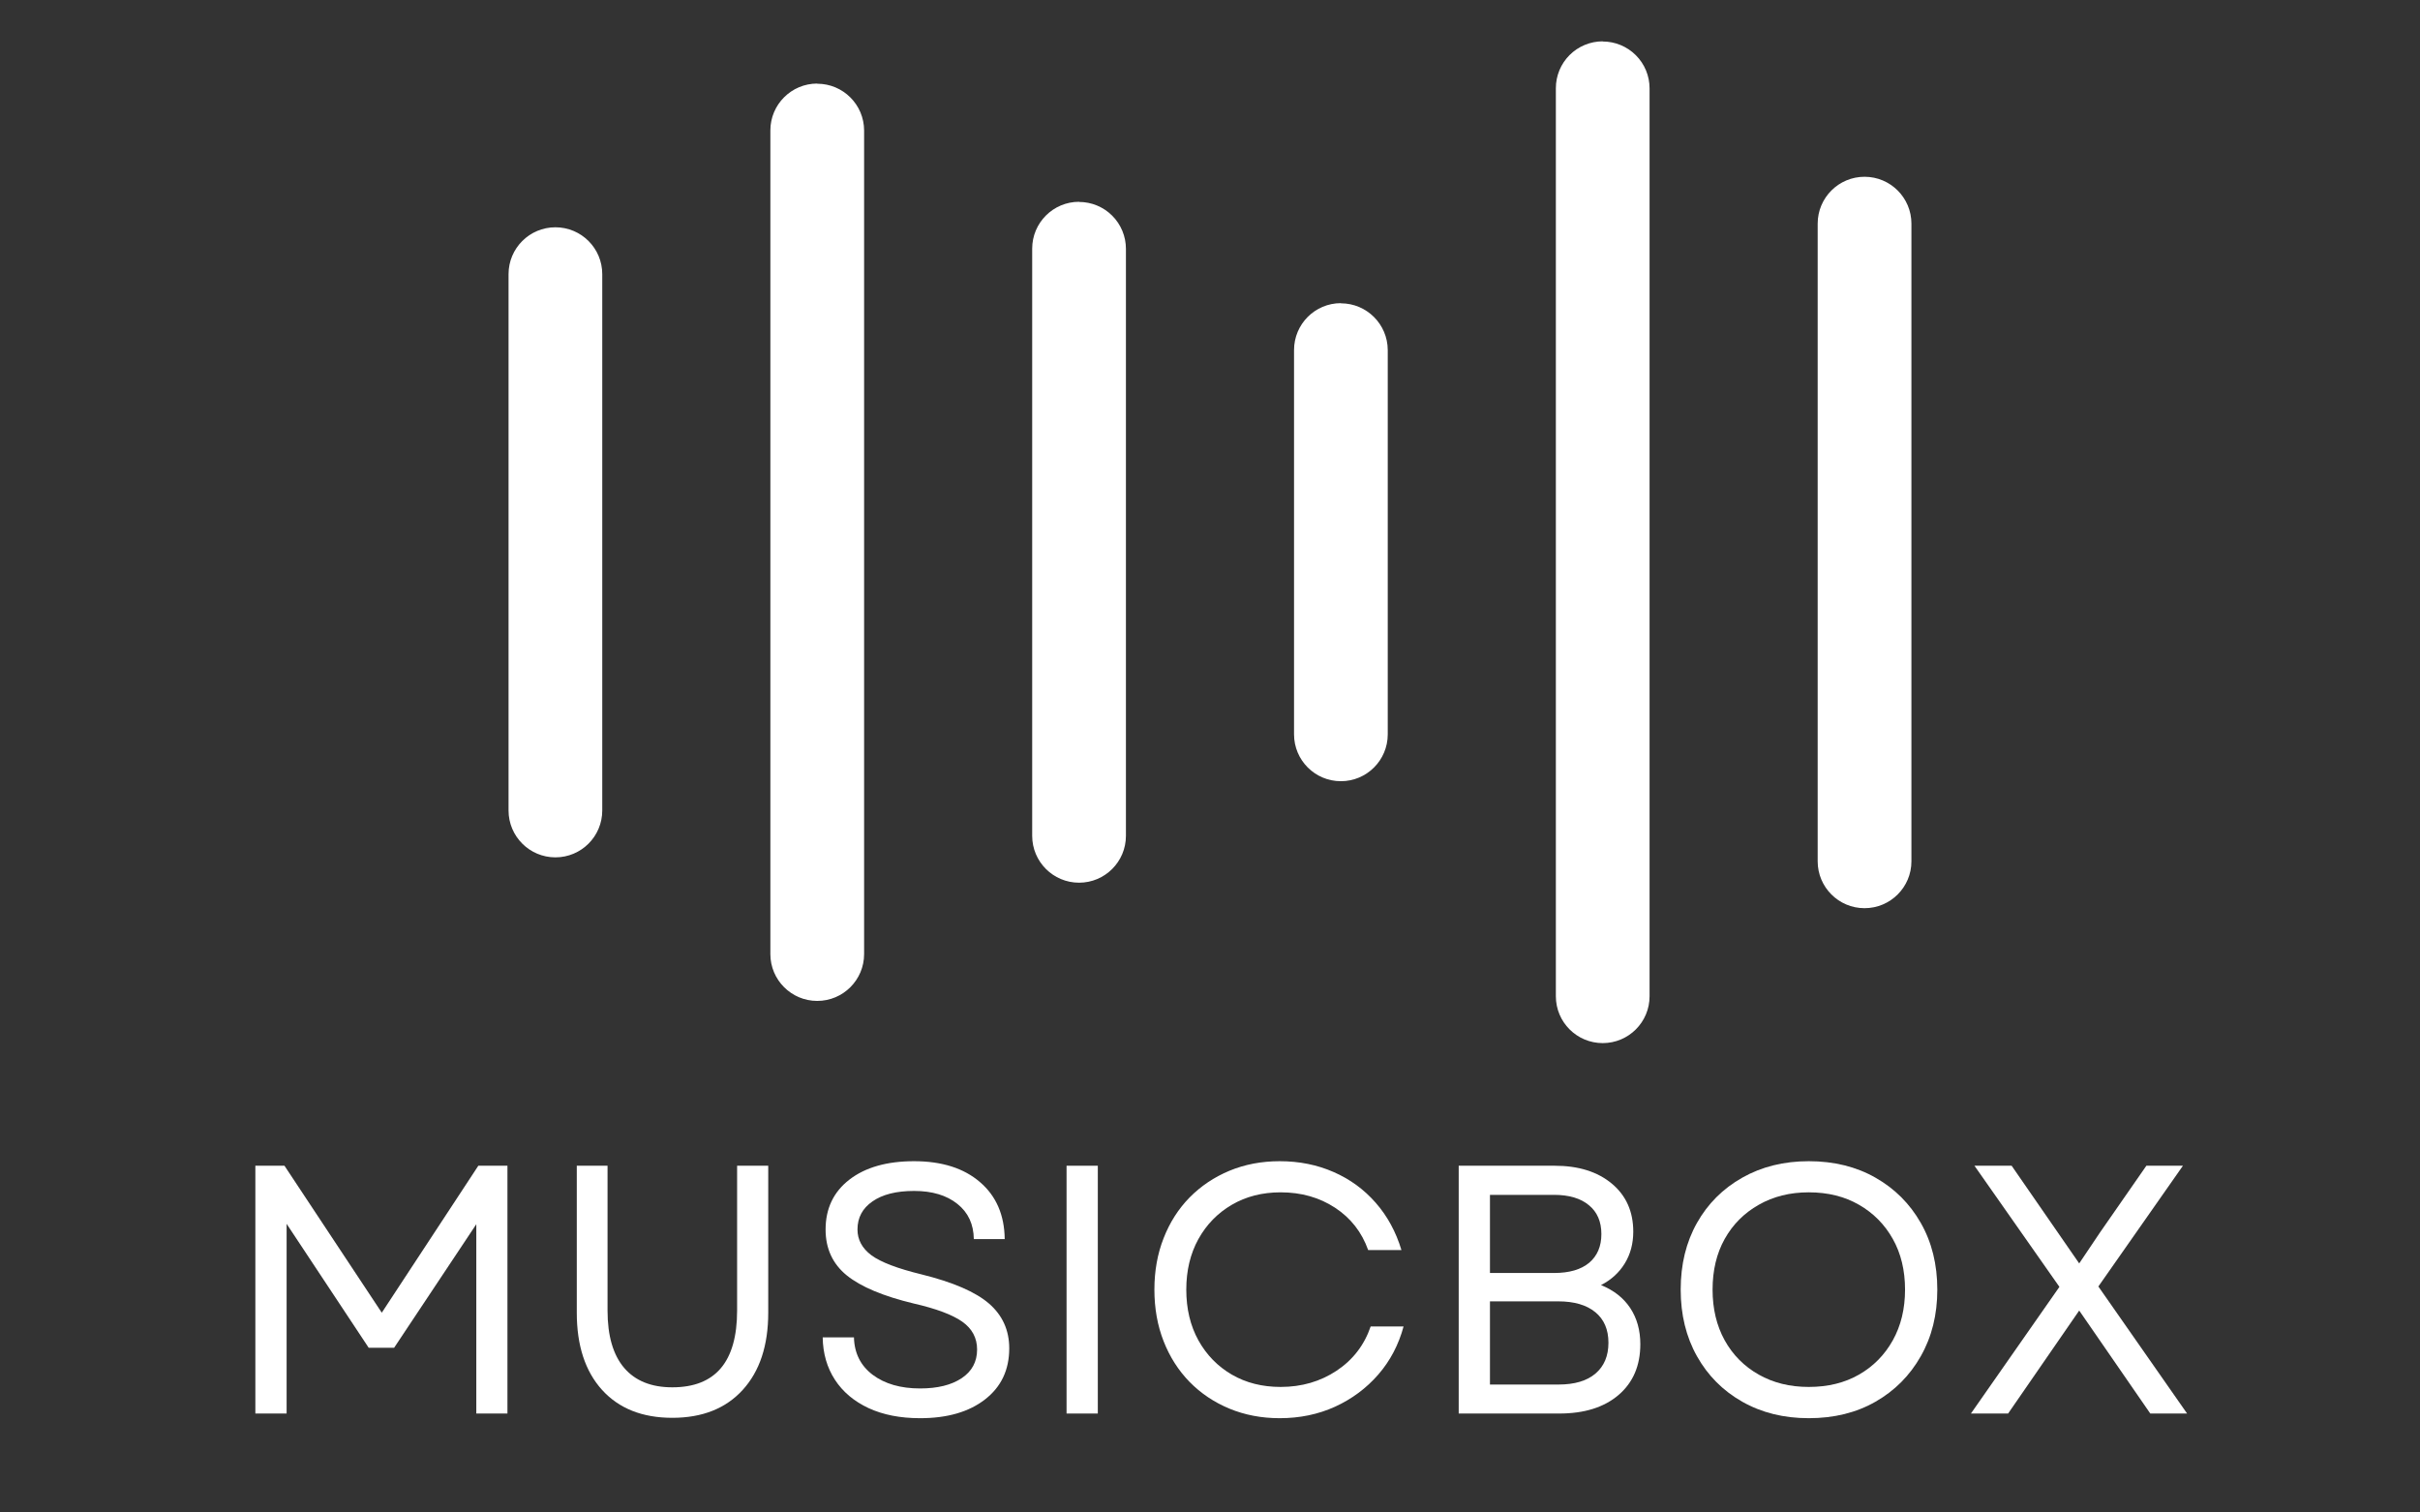
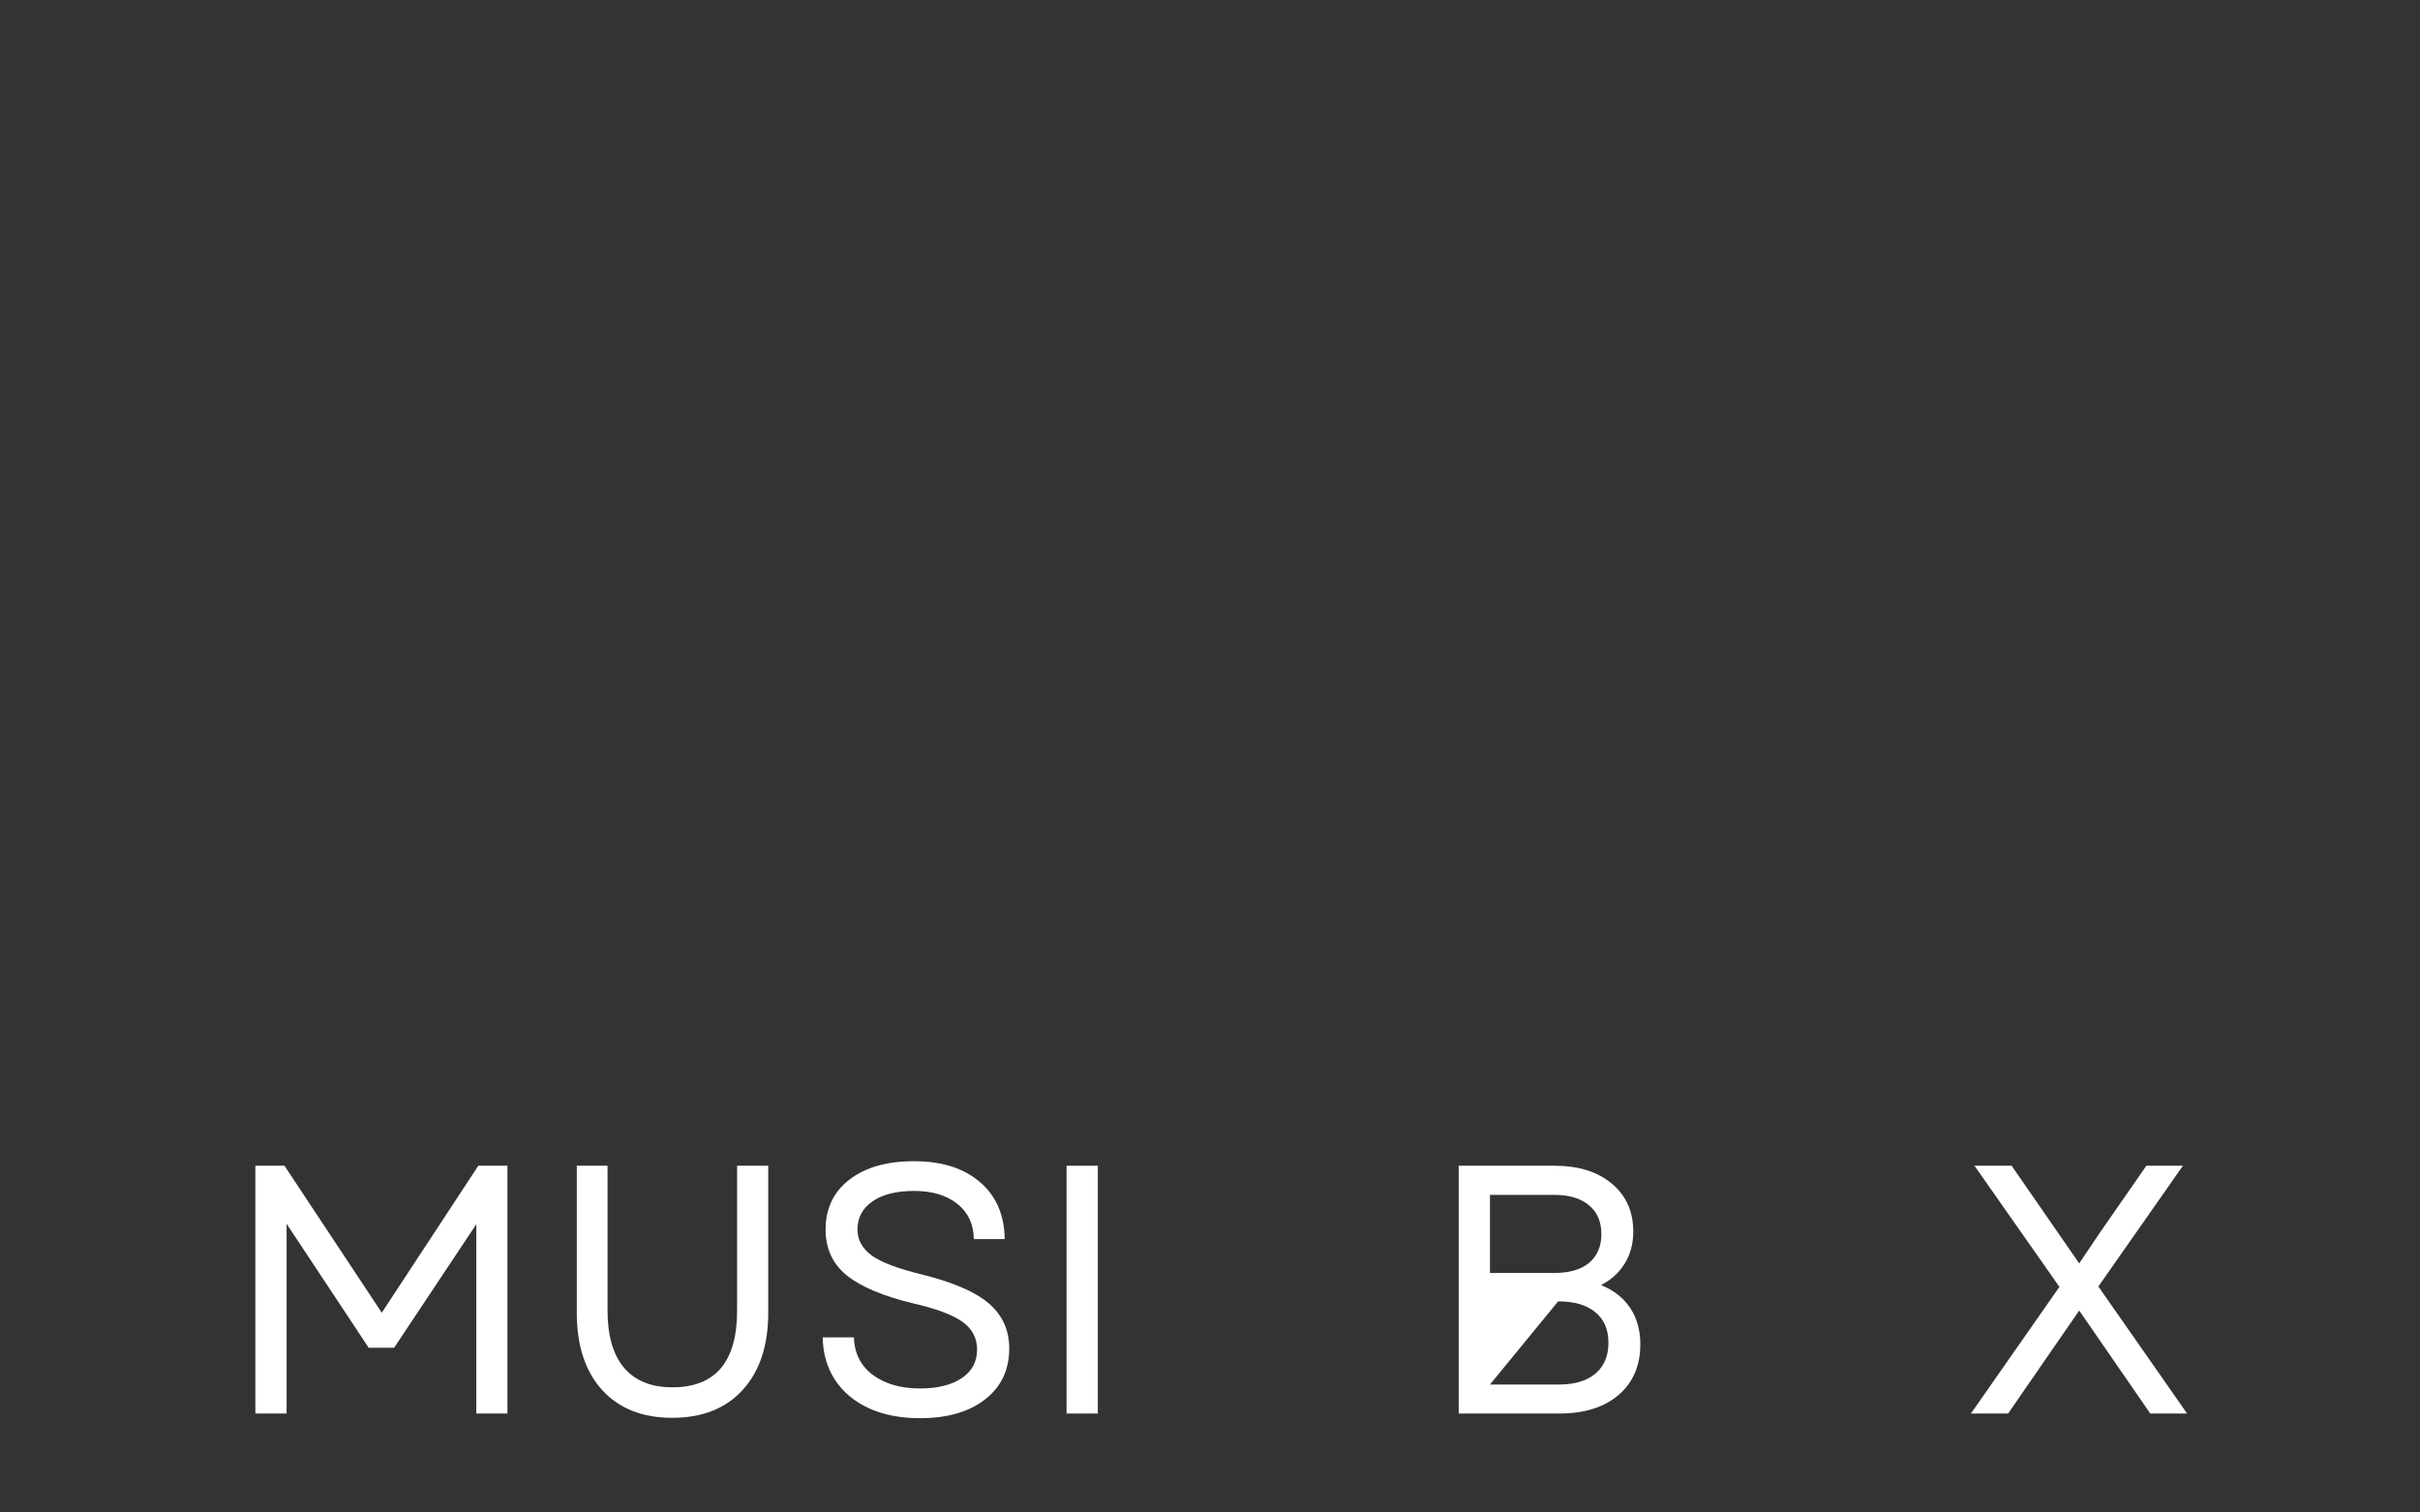
<svg xmlns="http://www.w3.org/2000/svg" width="400" zoomAndPan="magnify" viewBox="0 0 300 187.5" height="250" preserveAspectRatio="xMidYMid meet" version="1.0">
  <rect x="0" y="0" width="300" height="187.5" fill="#333333" stroke="none" />
  <defs>
    <g />
    <clipPath id="edd9063a85">
      <path d="M 63 5.125 L 237 5.125 L 237 129.594 L 63 129.594 Z M 63 5.125 " clip-rule="nonzero" />
    </clipPath>
  </defs>
  <g clip-path="url(#edd9063a85)">
-     <path fill="#ffffff" d="M 194.574 6.828 C 195.664 5.738 197.145 5.125 198.684 5.125 L 198.684 5.145 C 200.227 5.145 201.703 5.758 202.793 6.848 C 203.883 7.938 204.492 9.414 204.492 10.953 L 204.492 123.504 C 204.492 126.715 201.895 129.312 198.684 129.312 C 195.477 129.312 192.875 126.715 192.875 123.504 L 192.875 10.938 C 192.875 9.395 193.484 7.918 194.574 6.828 Z M 95.5 16.168 C 95.5 12.961 98.102 10.359 101.309 10.359 L 101.309 10.379 C 104.52 10.379 107.121 12.98 107.121 16.188 L 107.121 118.273 C 107.121 121.48 104.52 124.082 101.309 124.082 C 98.102 124.082 95.5 121.48 95.5 118.273 Z M 225.332 27.723 C 225.332 24.516 227.934 21.914 231.141 21.914 C 234.352 21.914 236.953 24.516 236.953 27.723 L 236.953 106.777 C 236.953 109.984 234.352 112.586 231.141 112.586 C 227.934 112.586 225.332 109.984 225.332 106.777 Z M 127.957 30.824 C 127.957 27.617 130.559 25.016 133.77 25.016 L 133.77 25.035 C 135.309 25.035 136.785 25.645 137.875 26.734 C 138.965 27.824 139.578 29.305 139.578 30.844 L 139.578 103.617 C 139.578 106.824 136.977 109.426 133.77 109.426 C 130.559 109.426 127.957 106.824 127.957 103.617 Z M 74.66 100.473 L 74.66 33.984 C 74.66 30.777 72.062 28.176 68.852 28.176 C 65.645 28.176 63.043 30.777 63.043 33.984 L 63.043 100.473 C 63.043 103.684 65.645 106.285 68.852 106.285 C 72.062 106.285 74.66 103.684 74.66 100.473 Z M 160.418 43.395 C 160.418 40.184 163.016 37.582 166.227 37.582 L 166.227 37.602 C 169.426 37.602 172.023 40.191 172.035 43.395 L 172.035 91.035 C 172.035 94.242 169.434 96.844 166.227 96.844 C 163.016 96.844 160.418 94.242 160.418 91.035 Z M 160.418 43.395 " fill-opacity="1" fill-rule="nonzero" />
-   </g>
+     </g>
  <g fill="#ffffff" fill-opacity="1">
    <g transform="translate(27.187, 175.233)">
      <g>
        <path d="M 4.469 0 L 4.469 -30.719 L 8.078 -30.719 L 20.141 -12.5 L 32.109 -30.719 L 35.719 -30.719 L 35.719 0 L 31.859 0 L 31.859 -23.469 L 21.672 -8.156 L 18.516 -8.156 L 8.344 -23.516 L 8.344 0 Z M 4.469 0 " />
      </g>
    </g>
  </g>
  <g fill="#ffffff" fill-opacity="1">
    <g transform="translate(67.377, 175.233)">
      <g>
        <path d="M 15.969 0.531 C 12.25 0.531 9.344 -0.625 7.25 -2.938 C 5.164 -5.25 4.125 -8.438 4.125 -12.5 L 4.125 -30.719 L 7.938 -30.719 L 7.938 -12.766 C 7.938 -9.641 8.625 -7.27 10 -5.656 C 11.375 -4.051 13.363 -3.25 15.969 -3.25 C 21.32 -3.25 24 -6.422 24 -12.766 L 24 -30.719 L 27.859 -30.719 L 27.859 -12.5 C 27.859 -8.438 26.805 -5.25 24.703 -2.938 C 22.598 -0.625 19.688 0.531 15.969 0.531 Z M 15.969 0.531 " />
      </g>
    </g>
  </g>
  <g fill="#ffffff" fill-opacity="1">
    <g transform="translate(99.362, 175.233)">
      <g>
        <path d="M 14.703 0.578 C 12.242 0.578 10.113 0.16 8.312 -0.672 C 6.508 -1.516 5.117 -2.688 4.141 -4.188 C 3.16 -5.695 2.656 -7.445 2.625 -9.438 L 6.5 -9.438 C 6.551 -7.477 7.328 -5.93 8.828 -4.797 C 10.336 -3.672 12.297 -3.109 14.703 -3.109 C 16.859 -3.109 18.57 -3.531 19.844 -4.375 C 21.125 -5.227 21.766 -6.414 21.766 -7.938 C 21.766 -9.375 21.148 -10.523 19.922 -11.391 C 18.691 -12.254 16.688 -13.004 13.906 -13.641 C 10.133 -14.547 7.367 -15.707 5.609 -17.125 C 3.859 -18.551 2.984 -20.445 2.984 -22.812 C 2.984 -25.414 3.969 -27.477 5.938 -29 C 7.914 -30.52 10.586 -31.281 13.953 -31.281 C 17.398 -31.281 20.125 -30.414 22.125 -28.688 C 24.133 -26.969 25.156 -24.613 25.188 -21.625 L 21.359 -21.625 C 21.336 -23.469 20.66 -24.922 19.328 -25.984 C 17.992 -27.055 16.203 -27.594 13.953 -27.594 C 11.754 -27.594 10.035 -27.16 8.797 -26.297 C 7.555 -25.441 6.938 -24.281 6.938 -22.812 C 6.938 -21.551 7.508 -20.488 8.656 -19.625 C 9.812 -18.77 11.883 -17.977 14.875 -17.25 C 18.789 -16.281 21.582 -15.07 23.25 -13.625 C 24.914 -12.176 25.75 -10.328 25.75 -8.078 C 25.75 -5.41 24.75 -3.301 22.75 -1.75 C 20.75 -0.195 18.066 0.578 14.703 0.578 Z M 14.703 0.578 " />
      </g>
    </g>
  </g>
  <g fill="#ffffff" fill-opacity="1">
    <g transform="translate(127.749, 175.233)">
      <g>
        <path d="M 4.469 0 L 4.469 -30.719 L 8.344 -30.719 L 8.344 0 Z M 4.469 0 " />
      </g>
    </g>
  </g>
  <g fill="#ffffff" fill-opacity="1">
    <g transform="translate(140.56, 175.233)">
      <g>
-         <path d="M 18.078 0.578 C 15.828 0.578 13.75 0.18 11.844 -0.609 C 9.945 -1.398 8.301 -2.504 6.906 -3.922 C 5.52 -5.348 4.445 -7.031 3.688 -8.969 C 2.926 -10.914 2.547 -13.047 2.547 -15.359 C 2.547 -17.672 2.926 -19.797 3.688 -21.734 C 4.445 -23.68 5.52 -25.363 6.906 -26.781 C 8.301 -28.195 9.945 -29.301 11.844 -30.094 C 13.75 -30.883 15.828 -31.281 18.078 -31.281 C 20.504 -31.281 22.734 -30.832 24.766 -29.938 C 26.797 -29.051 28.535 -27.781 29.984 -26.125 C 31.43 -24.477 32.492 -22.523 33.172 -20.266 L 29.047 -20.266 C 28.254 -22.492 26.883 -24.242 24.938 -25.516 C 23 -26.785 20.754 -27.422 18.203 -27.422 C 15.922 -27.422 13.898 -26.906 12.141 -25.875 C 10.391 -24.852 9.008 -23.438 8 -21.625 C 7 -19.812 6.5 -17.723 6.5 -15.359 C 6.5 -12.984 7 -10.891 8 -9.078 C 9.008 -7.266 10.391 -5.848 12.141 -4.828 C 13.898 -3.805 15.922 -3.297 18.203 -3.297 C 20.805 -3.297 23.117 -3.969 25.141 -5.312 C 27.16 -6.656 28.566 -8.484 29.359 -10.797 L 33.438 -10.797 C 32.82 -8.516 31.773 -6.523 30.297 -4.828 C 28.816 -3.129 27.031 -1.801 24.938 -0.844 C 22.852 0.102 20.566 0.578 18.078 0.578 Z M 18.078 0.578 " />
-       </g>
+         </g>
    </g>
  </g>
  <g fill="#ffffff" fill-opacity="1">
    <g transform="translate(176.362, 175.233)">
      <g>
-         <path d="M 4.469 0 L 4.469 -30.719 L 16.359 -30.719 C 19.316 -30.719 21.68 -29.977 23.453 -28.5 C 25.223 -27.02 26.109 -25.035 26.109 -22.547 C 26.109 -21.055 25.754 -19.738 25.047 -18.594 C 24.348 -17.457 23.367 -16.566 22.109 -15.922 C 23.691 -15.285 24.898 -14.336 25.734 -13.078 C 26.566 -11.816 26.984 -10.32 26.984 -8.594 C 26.984 -5.938 26.082 -3.836 24.281 -2.297 C 22.488 -0.766 20.039 0 16.938 0 Z M 8.344 -3.594 L 16.844 -3.594 C 18.832 -3.594 20.359 -4.047 21.422 -4.953 C 22.492 -5.859 23.031 -7.133 23.031 -8.781 C 23.031 -10.414 22.488 -11.676 21.406 -12.562 C 20.32 -13.457 18.785 -13.906 16.797 -13.906 L 8.344 -13.906 Z M 8.344 -17.422 L 16.281 -17.422 C 18.176 -17.422 19.629 -17.844 20.641 -18.688 C 21.648 -19.539 22.156 -20.727 22.156 -22.25 C 22.156 -23.789 21.641 -24.984 20.609 -25.828 C 19.586 -26.68 18.145 -27.109 16.281 -27.109 L 8.344 -27.109 Z M 8.344 -17.422 " />
+         <path d="M 4.469 0 L 4.469 -30.719 L 16.359 -30.719 C 19.316 -30.719 21.68 -29.977 23.453 -28.5 C 25.223 -27.02 26.109 -25.035 26.109 -22.547 C 26.109 -21.055 25.754 -19.738 25.047 -18.594 C 24.348 -17.457 23.367 -16.566 22.109 -15.922 C 23.691 -15.285 24.898 -14.336 25.734 -13.078 C 26.566 -11.816 26.984 -10.32 26.984 -8.594 C 26.984 -5.938 26.082 -3.836 24.281 -2.297 C 22.488 -0.766 20.039 0 16.938 0 Z M 8.344 -3.594 L 16.844 -3.594 C 18.832 -3.594 20.359 -4.047 21.422 -4.953 C 22.492 -5.859 23.031 -7.133 23.031 -8.781 C 23.031 -10.414 22.488 -11.676 21.406 -12.562 C 20.32 -13.457 18.785 -13.906 16.797 -13.906 Z M 8.344 -17.422 L 16.281 -17.422 C 18.176 -17.422 19.629 -17.844 20.641 -18.688 C 21.648 -19.539 22.156 -20.727 22.156 -22.25 C 22.156 -23.789 21.641 -24.984 20.609 -25.828 C 19.586 -26.68 18.145 -27.109 16.281 -27.109 L 8.344 -27.109 Z M 8.344 -17.422 " />
      </g>
    </g>
  </g>
  <g fill="#ffffff" fill-opacity="1">
    <g transform="translate(205.803, 175.233)">
      <g>
-         <path d="M 18.422 0.578 C 15.328 0.578 12.578 -0.102 10.172 -1.469 C 7.773 -2.832 5.906 -4.711 4.562 -7.109 C 3.219 -9.504 2.547 -12.254 2.547 -15.359 C 2.547 -18.484 3.219 -21.238 4.562 -23.625 C 5.906 -26.008 7.773 -27.879 10.172 -29.234 C 12.578 -30.598 15.328 -31.281 18.422 -31.281 C 21.555 -31.281 24.316 -30.598 26.703 -29.234 C 29.086 -27.879 30.957 -26.008 32.312 -23.625 C 33.676 -21.238 34.359 -18.484 34.359 -15.359 C 34.359 -12.254 33.676 -9.504 32.312 -7.109 C 30.957 -4.711 29.086 -2.832 26.703 -1.469 C 24.316 -0.102 21.555 0.578 18.422 0.578 Z M 6.5 -15.359 C 6.5 -12.984 7 -10.891 8 -9.078 C 9.008 -7.266 10.414 -5.848 12.219 -4.828 C 14.02 -3.805 16.086 -3.297 18.422 -3.297 C 20.797 -3.297 22.875 -3.805 24.656 -4.828 C 26.438 -5.848 27.832 -7.266 28.844 -9.078 C 29.852 -10.891 30.359 -12.984 30.359 -15.359 C 30.359 -17.754 29.852 -19.848 28.844 -21.641 C 27.832 -23.441 26.438 -24.852 24.656 -25.875 C 22.875 -26.906 20.797 -27.422 18.422 -27.422 C 16.086 -27.422 14.02 -26.906 12.219 -25.875 C 10.414 -24.852 9.008 -23.441 8 -21.641 C 7 -19.848 6.5 -17.754 6.5 -15.359 Z M 6.5 -15.359 " />
-       </g>
+         </g>
    </g>
  </g>
  <g fill="#ffffff" fill-opacity="1">
    <g transform="translate(242.658, 175.233)">
      <g>
        <path d="M 1.672 0 L 12.641 -15.703 L 2.109 -30.719 L 6.719 -30.719 L 15.094 -18.609 L 17.688 -22.469 L 23.422 -30.719 L 27.953 -30.719 L 17.469 -15.75 L 28.469 0 L 23.906 0 L 17.641 -9.078 L 15.094 -12.766 L 6.281 0 Z M 1.672 0 " />
      </g>
    </g>
  </g>
</svg>